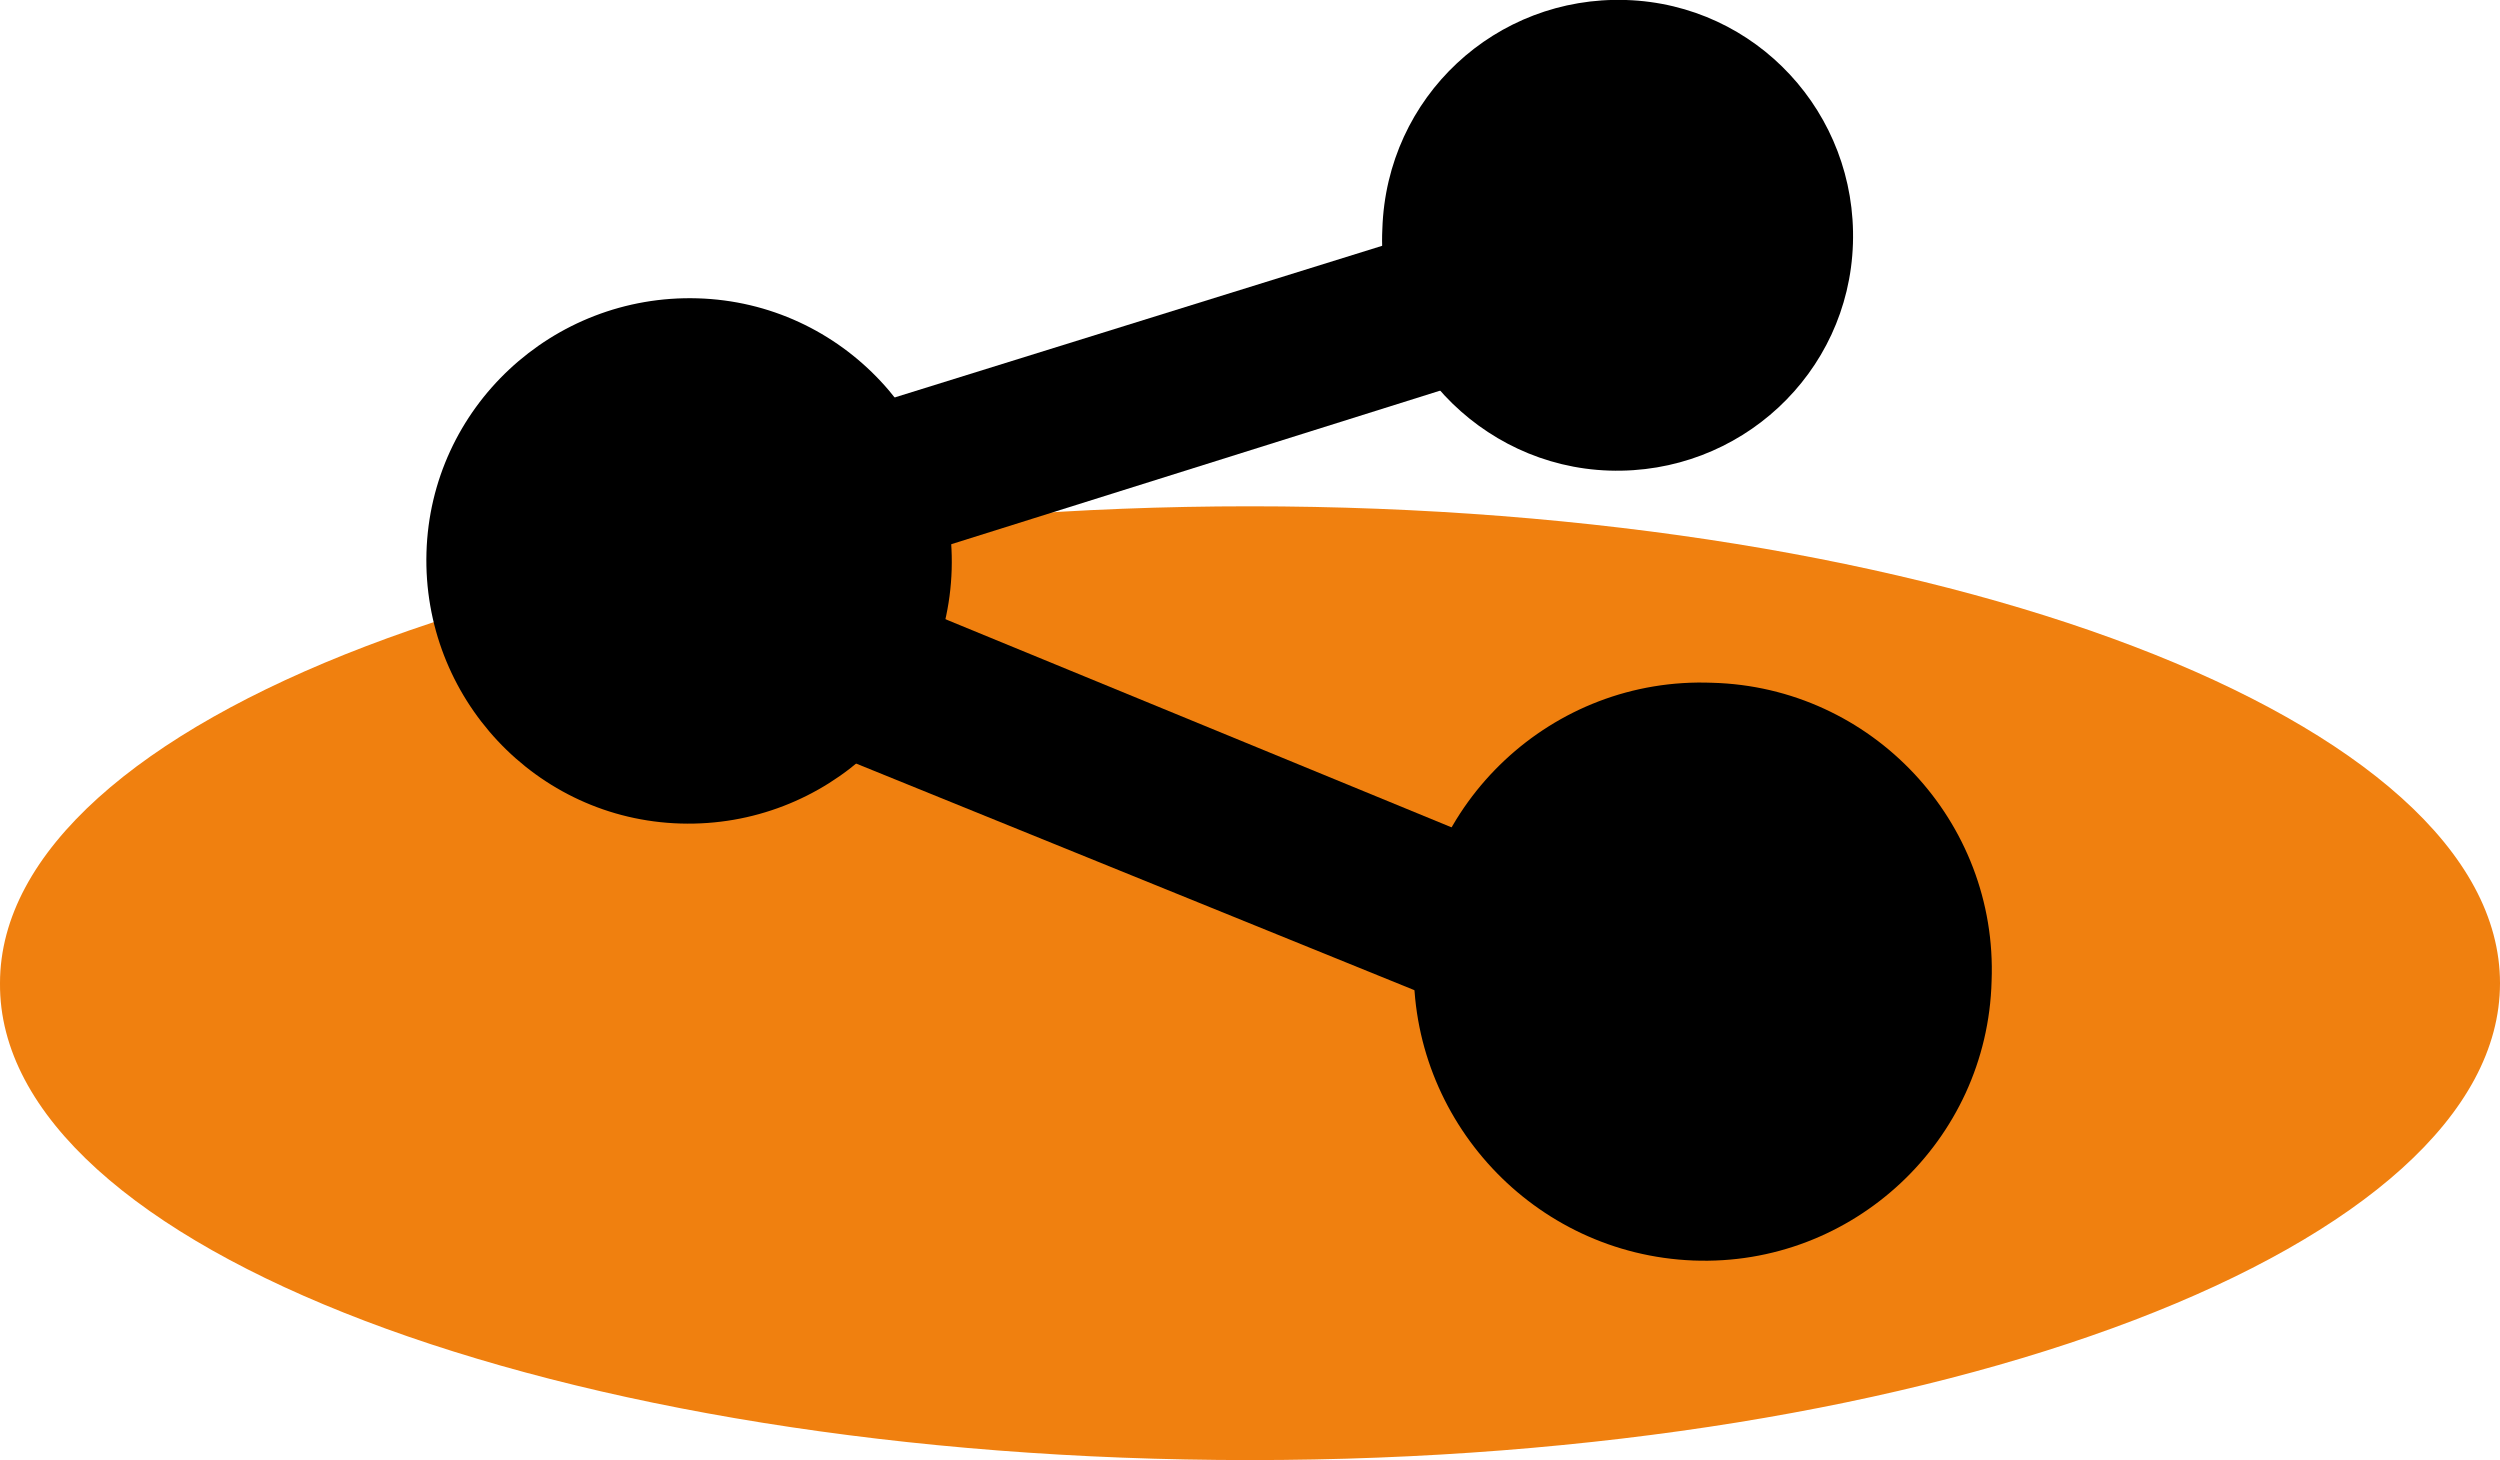
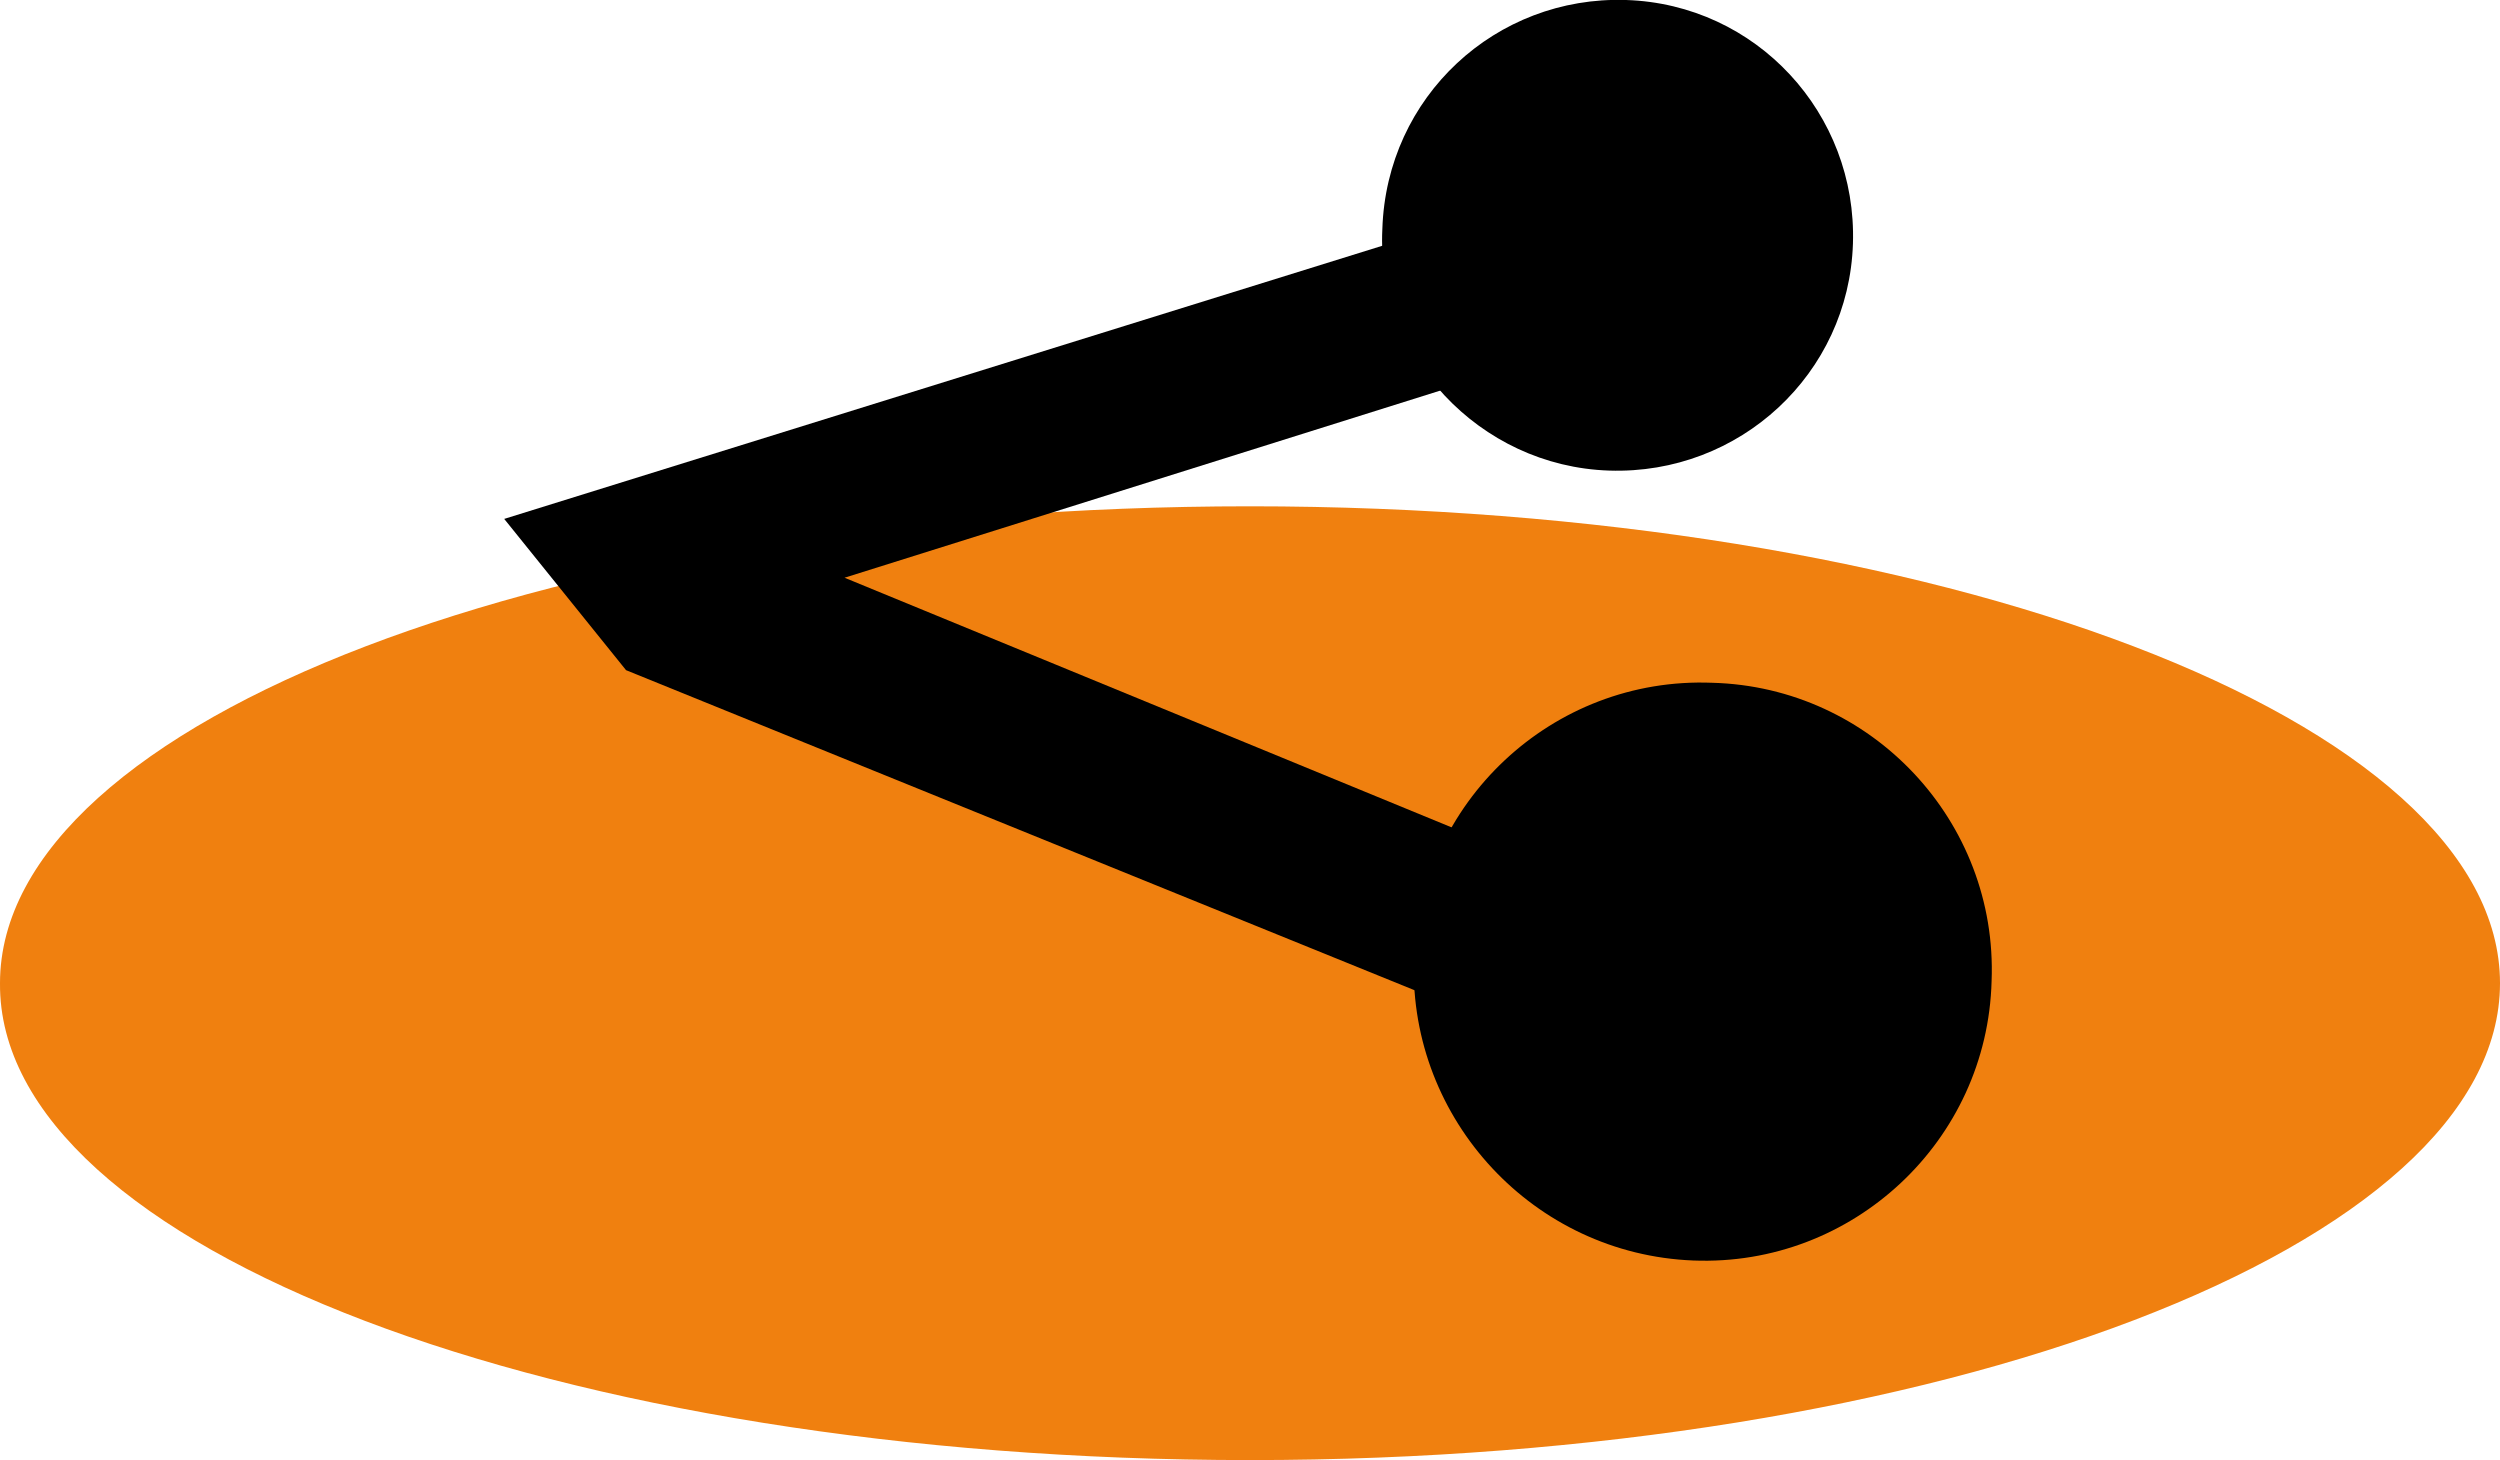
<svg xmlns="http://www.w3.org/2000/svg" version="1.1" id="Laag_1" x="0px" y="0px" viewBox="0 0 119 69.5" style="enable-background:new 0 0 119 69.5;" xml:space="preserve" width="119" height="69.5">
  <style type="text/css">
	.st0{fill:#F0800F;}
</style>
  <g>
    <path class="st0" d="M59.5,69.5c32.9,0,59.5-10.2,59.5-22.7S92.3,24.1,59.5,24.1C26.6,24.1,0,34.3,0,46.8   C-0.1,59.4,26.6,69.5,59.5,69.5L59.5,69.5z" />
    <path d="M80.6,60c7.6,0.3,14-5.7,14.2-13.3c0.3-7.6-5.7-14-13.3-14.2c-7.6-0.3-14,5.7-14.2,13.3C67.1,53.3,73,59.7,80.6,60L80.6,60   z" />
-     <path d="M32.4,39.2c6.9,0.2,12.7-5.2,12.9-12.1s-5.2-12.7-12.1-12.9c-6.9-0.2-12.7,5.2-12.9,12.1S25.5,39,32.4,39.2L32.4,39.2z" />
    <path d="M76.6,22.4c6.2,0.2,11.4-4.6,11.6-10.8C88.4,5.4,83.6,0.2,77.4,0S66,4.6,65.8,10.9C65.5,16.9,70.4,22.2,76.6,22.4   L76.6,22.4z" />
    <polygon points="76.4,8.4 24,24.7 29.8,31.9 77.1,51.1 83,45.1 40.2,27.5 78.4,15.5  " />
  </g>
</svg>